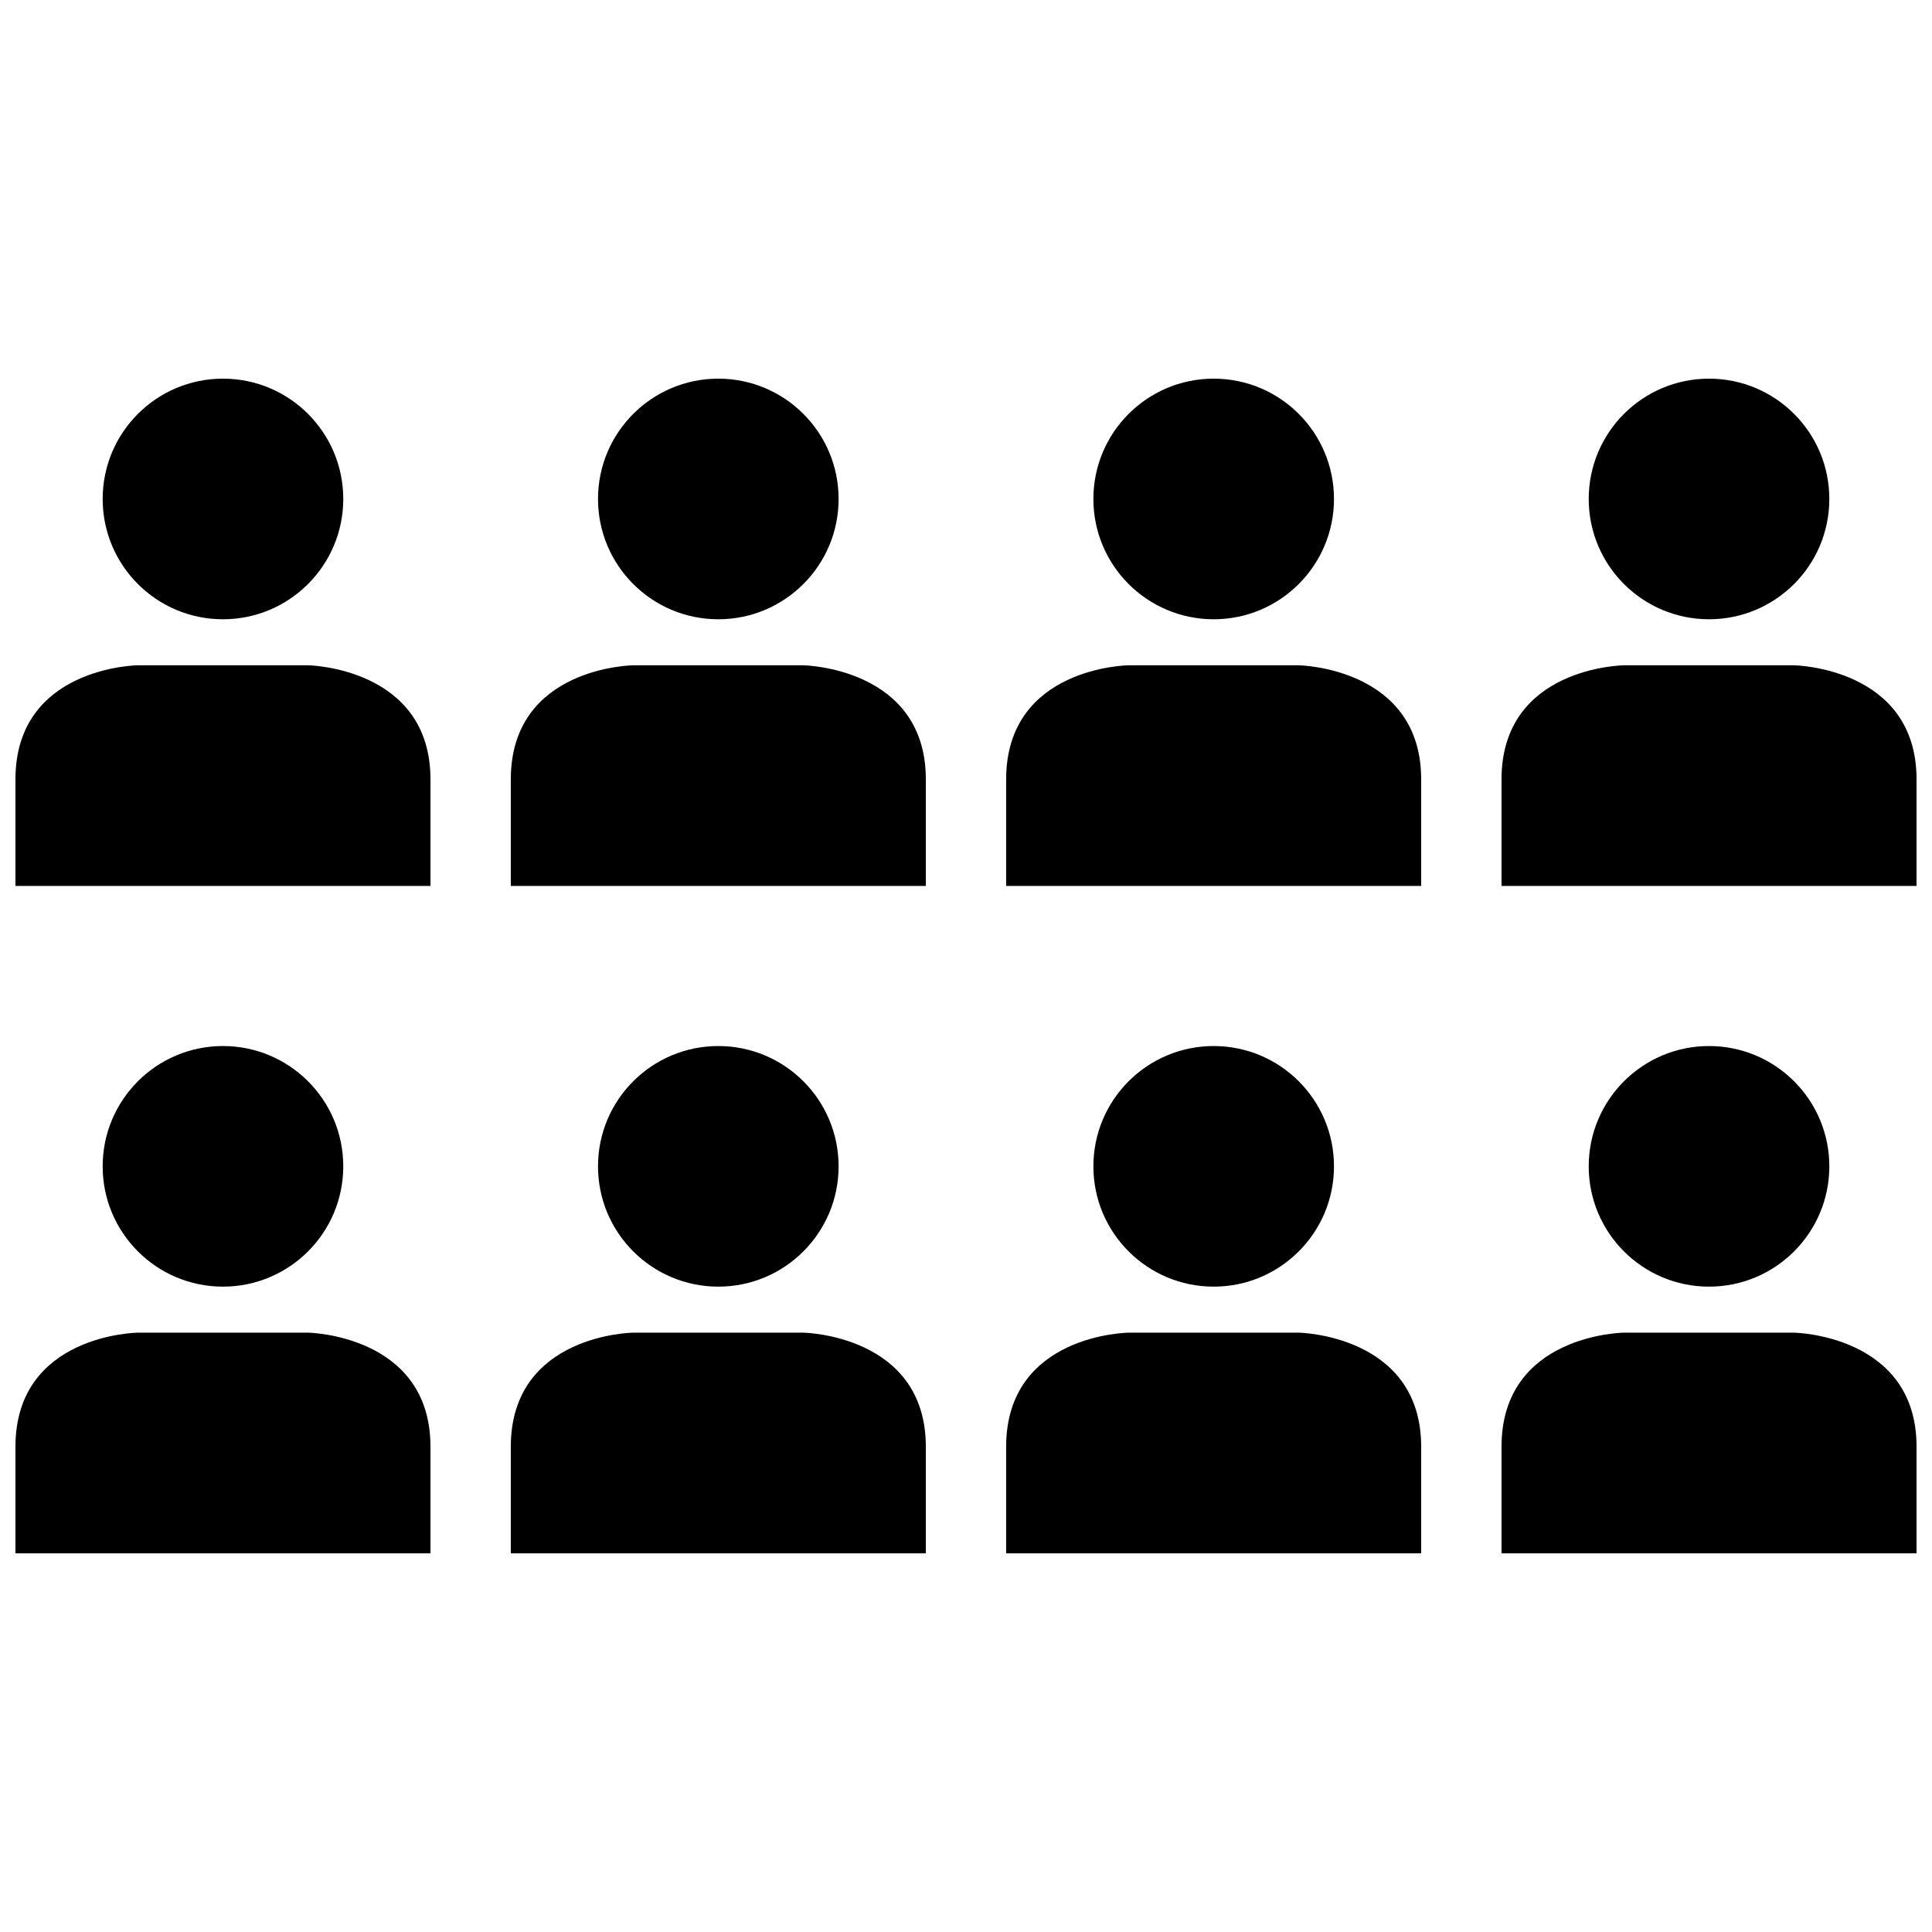
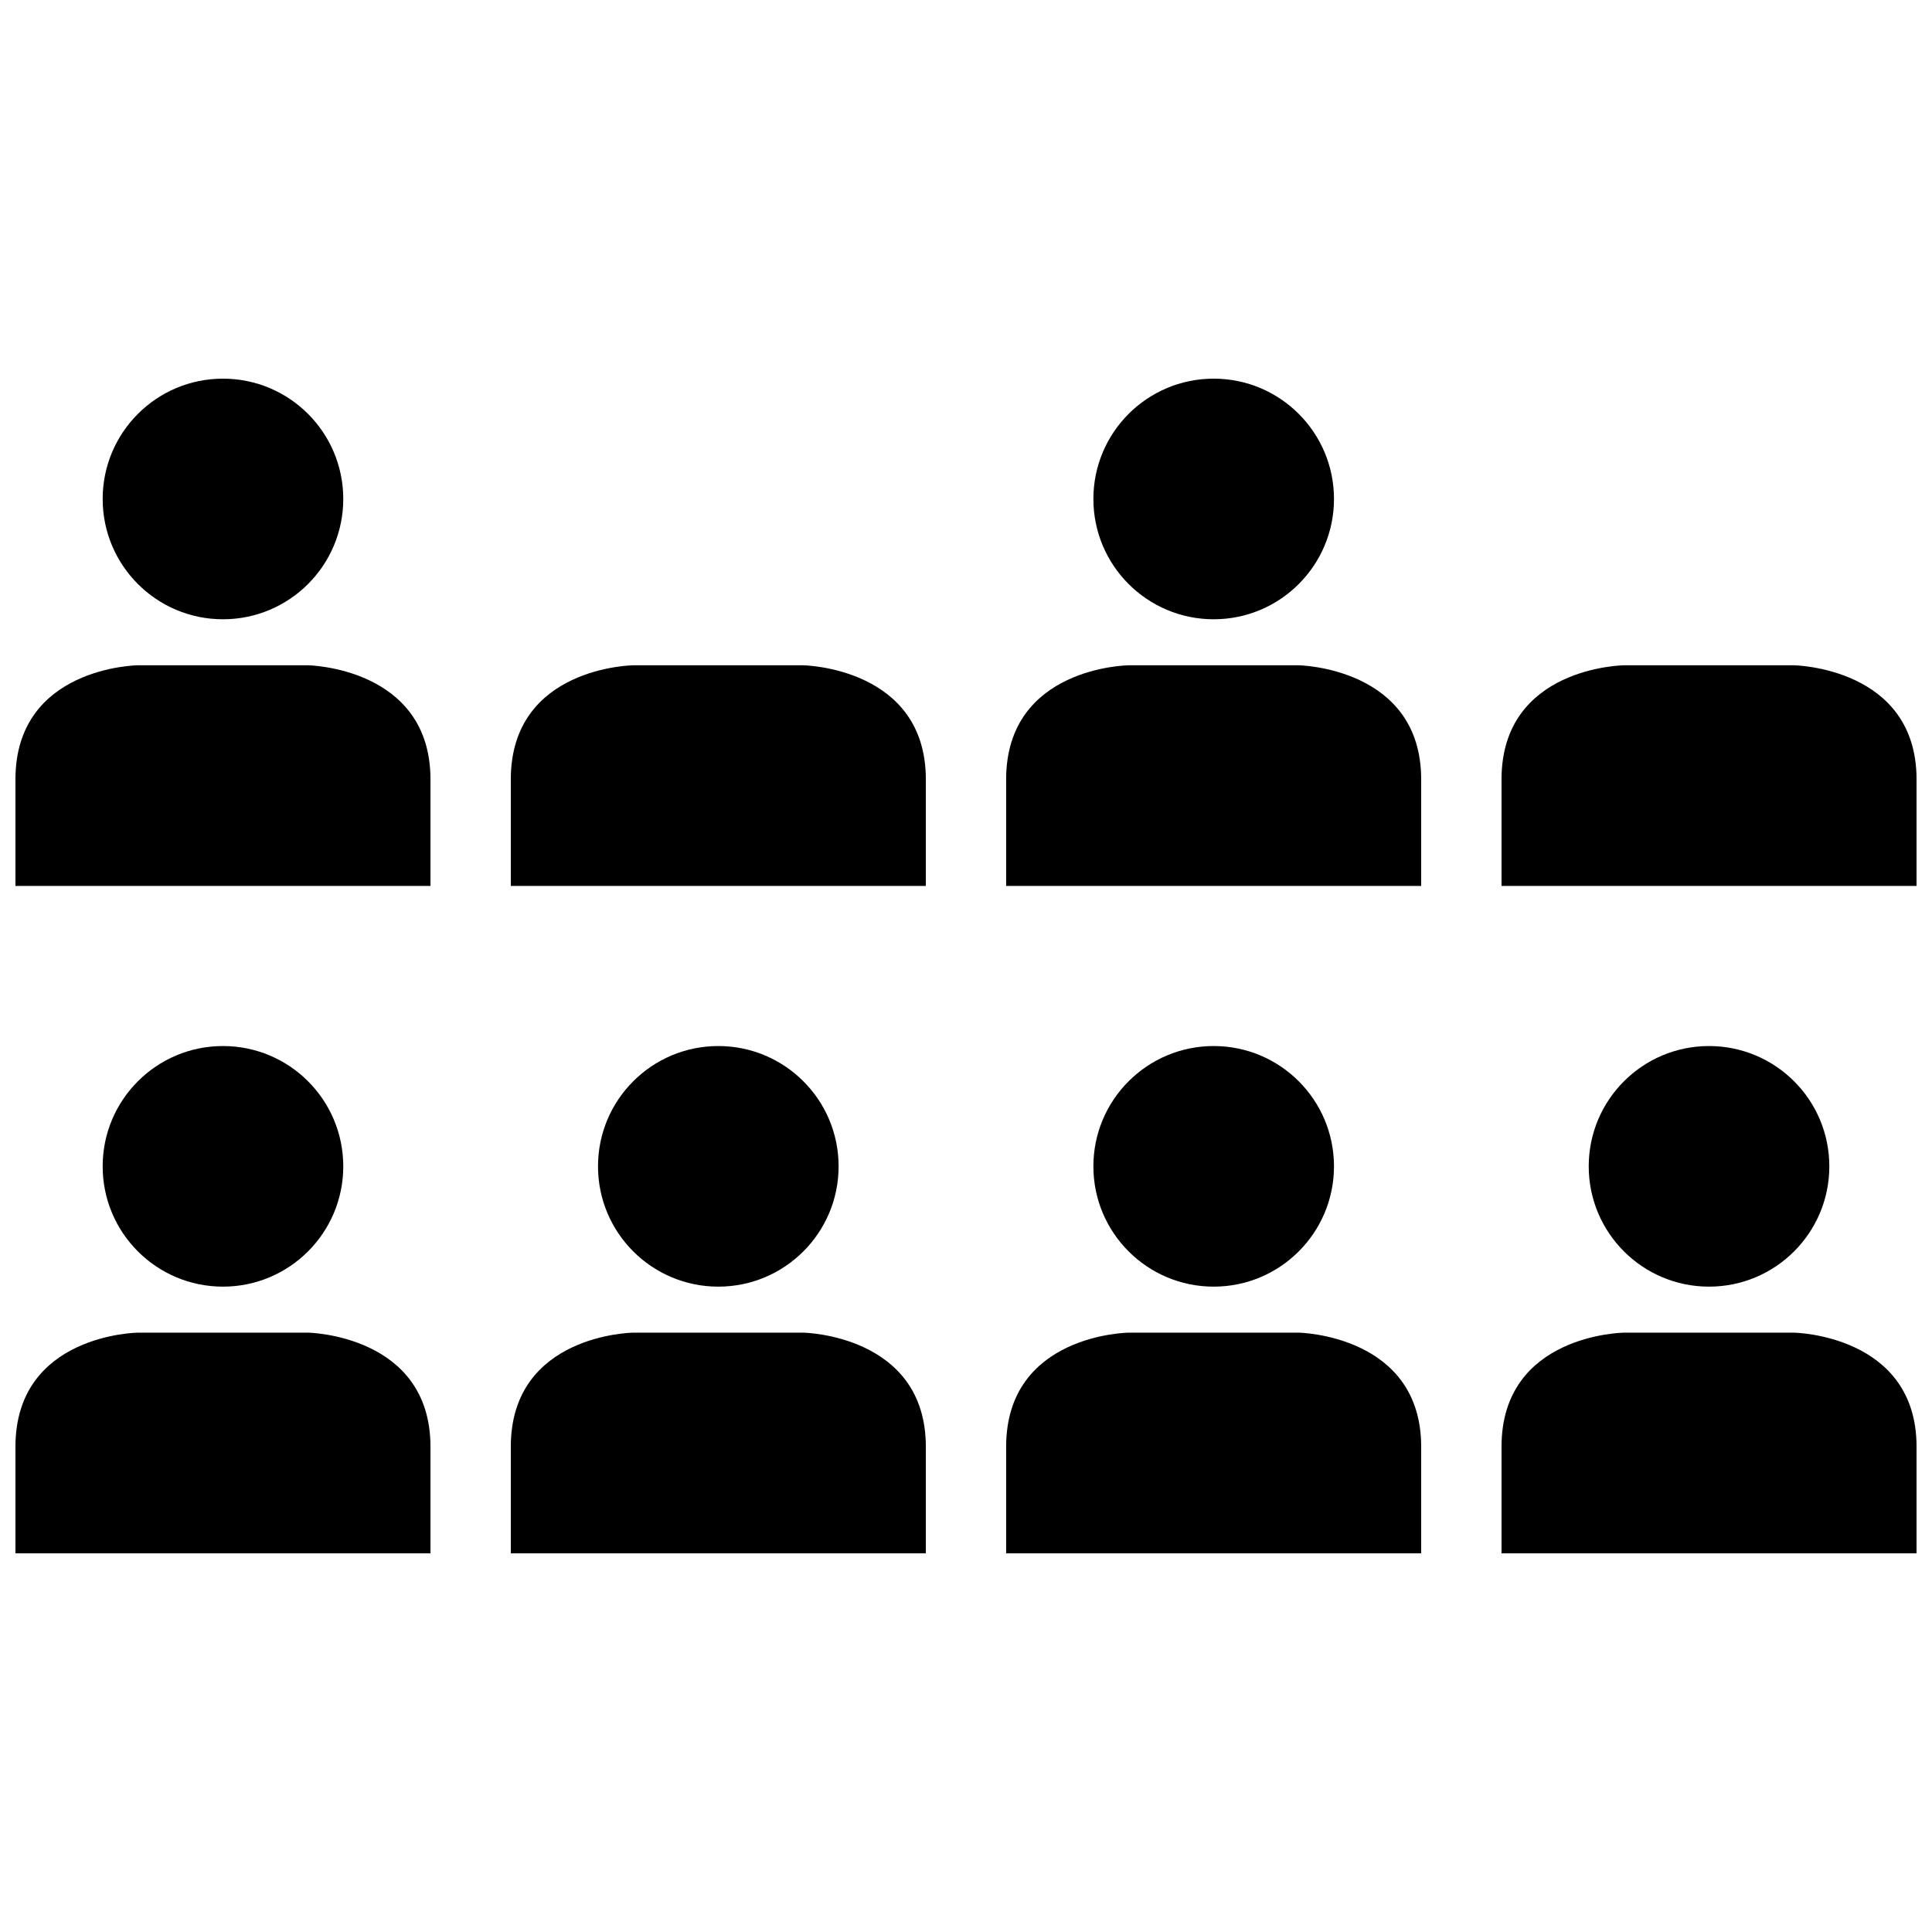
<svg xmlns="http://www.w3.org/2000/svg" width="800px" height="800px" version="1.1" viewBox="144 144 512 512">
  <defs>
    <clipPath id="d">
      <path d="m148.09 497h110.91v59h-110.91z" />
    </clipPath>
    <clipPath id="c">
      <path d="m541 497h110.9v59h-110.9z" />
    </clipPath>
    <clipPath id="b">
      <path d="m148.09 320h110.91v59h-110.91z" />
    </clipPath>
    <clipPath id="a">
      <path d="m541 320h110.9v59h-110.9z" />
    </clipPath>
  </defs>
  <path d="m366.24 453.09c0 17.609-14.273 31.883-31.879 31.883-17.609 0-31.883-14.273-31.883-31.883 0-17.605 14.273-31.879 31.883-31.879 17.605 0 31.879 14.273 31.879 31.879" />
  <path d="m356.93 497.17h-45.137s-32.426 0.363-32.426 30.254v28.223h109.99v-28.223c0-29.711-32.426-30.254-32.426-30.254z" />
  <path d="m234.97 453.09c0 17.609-14.273 31.883-31.883 31.883-17.605 0-31.879-14.273-31.879-31.883 0-17.605 14.273-31.879 31.879-31.879 17.609 0 31.883 14.273 31.883 31.879" />
  <g clip-path="url(#d)">
    <path d="m258.08 527.42c0-29.711-32.426-30.254-32.426-30.254l-45.137 0.004s-32.426 0.363-32.426 30.254v28.223h109.99v-28.227z" />
  </g>
  <path d="m497.52 453.09c0 17.609-14.273 31.883-31.879 31.883-17.609 0-31.883-14.273-31.883-31.883 0-17.605 14.273-31.879 31.883-31.879 17.605 0 31.879 14.273 31.879 31.879" />
  <path d="m488.2 497.17h-45.137s-32.426 0.363-32.426 30.254v28.223h109.99v-28.223c0-29.711-32.426-30.254-32.426-30.254z" />
  <path d="m628.79 453.09c0 17.609-14.273 31.883-31.879 31.883-17.609 0-31.883-14.273-31.883-31.883 0-17.605 14.273-31.879 31.883-31.879 17.605 0 31.879 14.273 31.879 31.879" />
  <g clip-path="url(#c)">
    <path d="m619.48 497.17h-45.137s-32.426 0.363-32.426 30.254v28.223l109.99-0.004v-28.223c0-29.707-32.426-30.25-32.426-30.25z" />
  </g>
-   <path d="m366.24 276.23c0 17.609-14.273 31.883-31.879 31.883-17.609 0-31.883-14.273-31.883-31.883 0-17.609 14.273-31.883 31.883-31.883 17.605 0 31.879 14.273 31.879 31.883" />
  <path d="m356.93 320.31h-45.137s-32.426 0.363-32.426 30.254v28.223h109.99v-28.223c0-29.711-32.426-30.254-32.426-30.254z" />
  <path d="m497.52 276.23c0 17.609-14.273 31.883-31.879 31.883-17.609 0-31.883-14.273-31.883-31.883 0-17.609 14.273-31.883 31.883-31.883 17.605 0 31.879 14.273 31.879 31.883" />
  <path d="m488.2 320.31h-45.137s-32.426 0.363-32.426 30.254v28.223h109.99v-28.223c0-29.711-32.426-30.254-32.426-30.254z" />
  <path d="m234.97 276.23c0 17.609-14.273 31.883-31.883 31.883-17.605 0-31.879-14.273-31.879-31.883 0-17.609 14.273-31.883 31.879-31.883 17.609 0 31.883 14.273 31.883 31.883" />
  <g clip-path="url(#b)">
    <path d="m258.08 350.56c0-29.711-32.426-30.254-32.426-30.254h-45.137s-32.426 0.363-32.426 30.254v28.223h109.99v-28.223z" />
  </g>
-   <path d="m628.79 276.23c0 17.609-14.273 31.883-31.879 31.883-17.609 0-31.883-14.273-31.883-31.883 0-17.609 14.273-31.883 31.883-31.883 17.605 0 31.879 14.273 31.879 31.883" />
  <g clip-path="url(#a)">
    <path d="m619.48 320.31h-45.137s-32.426 0.363-32.426 30.254v28.223h109.99v-28.223c0-29.711-32.426-30.254-32.426-30.254z" />
  </g>
</svg>